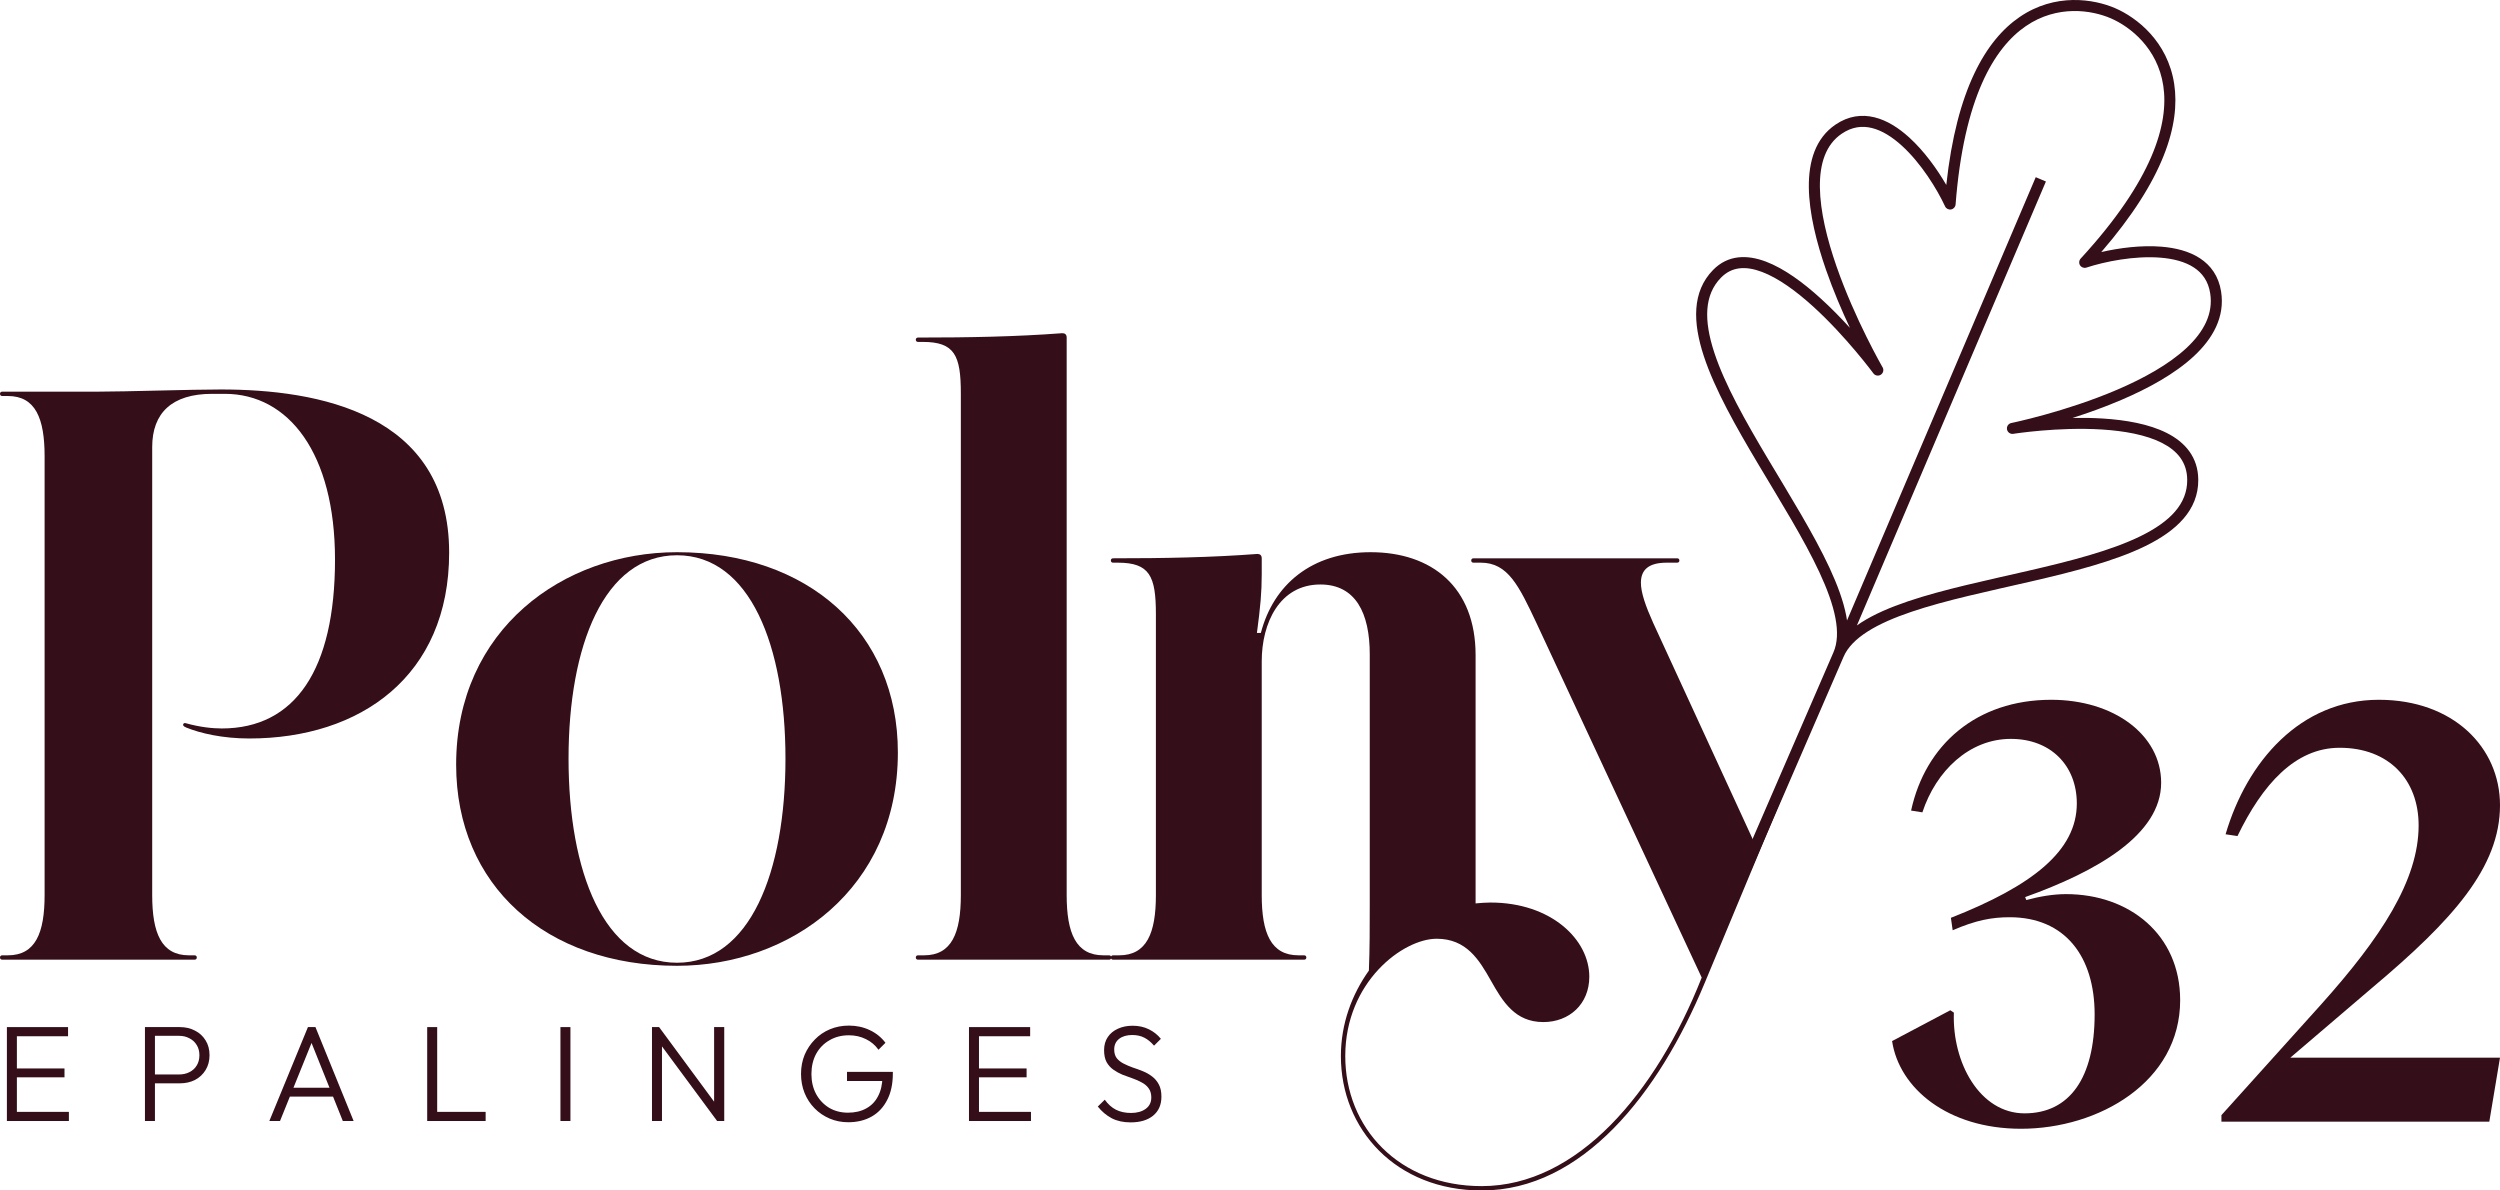
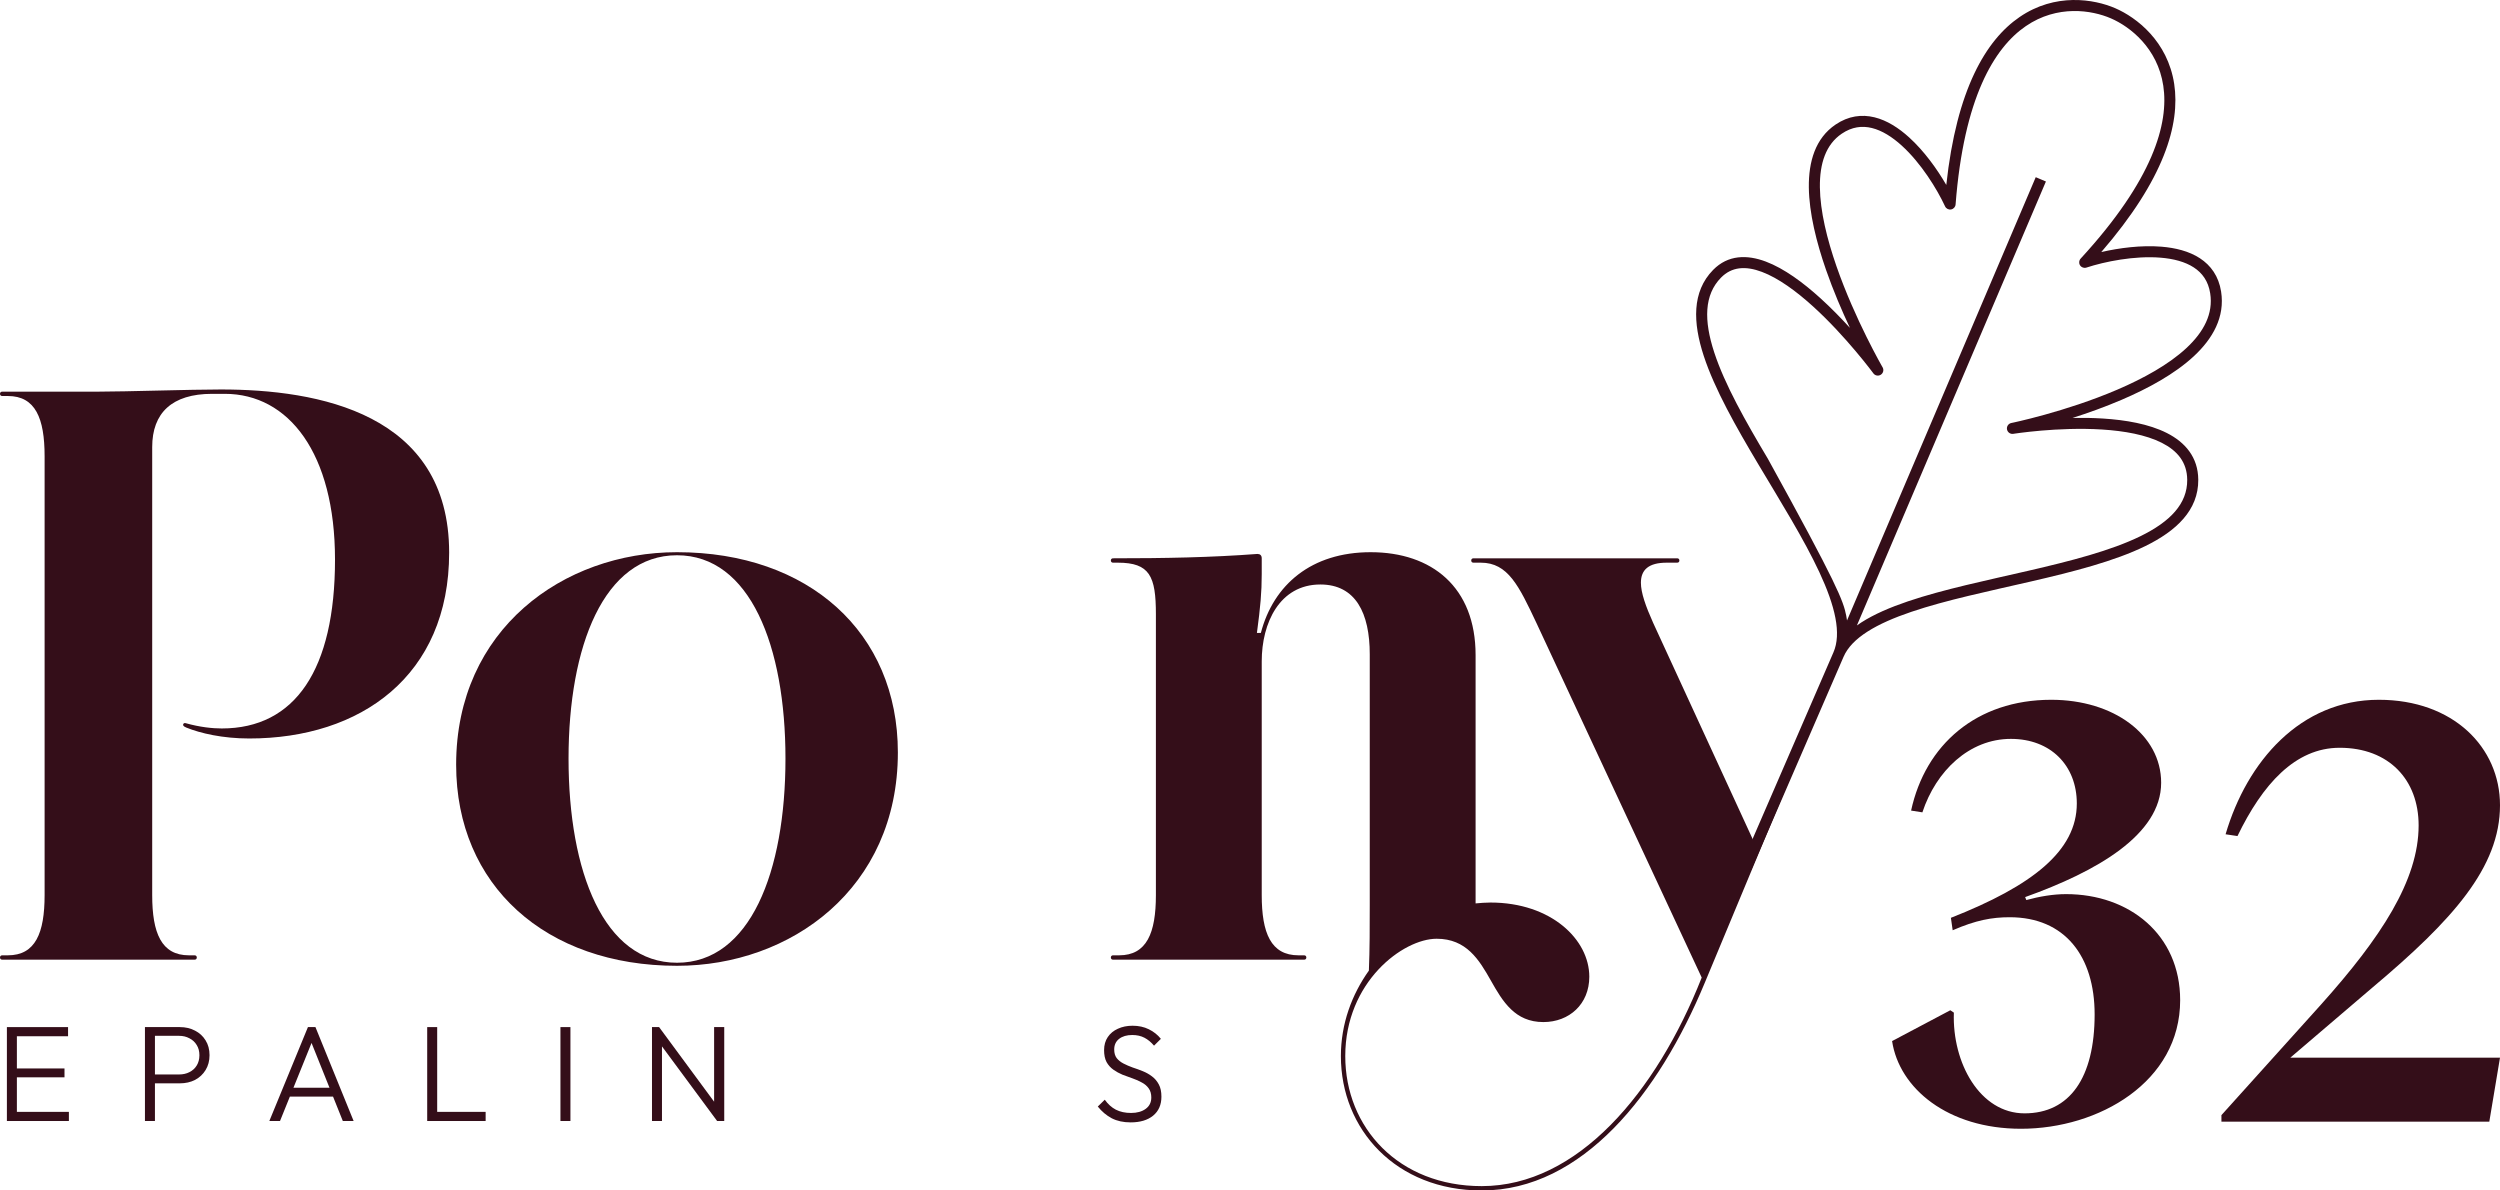
<svg xmlns="http://www.w3.org/2000/svg" width="273" height="130" viewBox="0 0 273 130" fill="none">
  <path d="M0.239 104.798C0.096 104.798 0 104.702 0 104.559C0 104.416 0.096 104.321 0.239 104.321H0.86C3.868 104.321 4.871 101.891 4.871 97.747V49.819C4.871 45.674 3.868 43.245 0.86 43.245H0.239C0.096 43.245 0 43.149 0 43.007C0 42.864 0.096 42.768 0.239 42.768H10.745C13.707 42.768 20.87 42.53 24.118 42.53C34.72 42.53 49.047 45.103 49.047 60.348C49.047 73.831 39.352 80.643 27.222 80.643C24.309 80.643 21.873 80.072 20.345 79.452C20.011 79.309 19.963 79.214 20.011 79.071C20.058 78.976 20.154 78.928 20.297 78.976C21.825 79.405 23.21 79.548 24.213 79.548C32.236 79.548 36.583 73.116 36.583 61.11C36.583 49.486 31.52 43.007 24.547 43.007H23.163C18.769 43.007 16.62 45.103 16.62 48.819V97.747C16.62 101.891 17.623 104.321 20.631 104.321H21.252C21.395 104.321 21.491 104.416 21.491 104.559C21.491 104.702 21.395 104.798 21.252 104.798H0.239Z" fill="#340E19" />
  <path d="M73.929 105.465C59.602 105.465 49.811 96.698 49.811 83.502C49.811 68.733 61.512 60.3 73.929 60.3C88.304 60.3 98.047 69.066 98.047 82.168C98.047 97.032 86.346 105.465 73.929 105.465ZM73.929 105.131C81.905 105.131 85.773 95.222 85.773 82.835C85.773 70.543 81.905 60.634 73.929 60.634C65.954 60.634 62.085 70.543 62.085 82.835C62.085 95.222 65.954 105.131 73.929 105.131Z" fill="#340E19" />
-   <path d="M100.244 104.798C100.1 104.798 100.005 104.702 100.005 104.559C100.005 104.416 100.1 104.321 100.244 104.321H100.912C103.921 104.321 104.924 101.891 104.924 97.747V42.959C104.924 38.814 104.255 37.337 100.769 37.337H100.244C100.1 37.337 100.005 37.242 100.005 37.099C100.005 36.956 100.1 36.861 100.244 36.861C105.831 36.861 110.989 36.765 116.004 36.384C116.29 36.384 116.481 36.527 116.481 36.861V97.747C116.481 101.891 117.484 104.321 120.493 104.321H121.114C121.257 104.321 121.353 104.416 121.353 104.559C121.353 104.702 121.257 104.798 121.114 104.798H100.244Z" fill="#340E19" />
  <path d="M161.803 130C152.443 130 146.425 123.33 146.425 115.326C146.425 111.801 147.619 108.609 149.482 105.989C149.577 103.702 149.577 101.224 149.577 98.7V71.448C149.577 66.97 148.049 63.826 144.181 63.826C139.739 63.826 137.781 68.018 137.781 72.211V97.747C137.781 101.891 138.784 104.321 141.793 104.321H142.414C142.557 104.321 142.653 104.416 142.653 104.559C142.653 104.702 142.557 104.798 142.414 104.798H121.544C121.4 104.798 121.305 104.702 121.305 104.559C121.305 104.416 121.4 104.321 121.544 104.321H122.212C125.221 104.321 126.224 101.891 126.224 97.747V67.066C126.224 62.921 125.555 61.444 122.069 61.444H121.544C121.4 61.444 121.305 61.349 121.305 61.206C121.305 61.063 121.4 60.967 121.544 60.967C127.131 60.967 132.289 60.872 137.304 60.491C137.59 60.491 137.781 60.634 137.781 60.967V62.682C137.781 64.683 137.638 66.256 137.256 69.114H137.686C139.071 63.826 143.226 60.3 149.673 60.3C156.359 60.3 161.135 64.112 161.135 71.544V98.652C161.66 98.604 162.233 98.557 162.759 98.557C169.397 98.557 173.552 102.606 173.552 106.656C173.552 109.657 171.355 111.61 168.537 111.61C165.433 111.61 164.096 109.371 162.806 107.084C161.517 104.798 160.132 102.511 156.884 102.511C153.207 102.511 146.903 107.227 146.903 115.326C146.903 123.14 152.729 129.524 161.803 129.524C172.262 129.524 180.859 119.328 185.826 106.751L167.773 68.018C165.863 63.969 164.669 61.444 161.708 61.444H160.896C160.753 61.444 160.657 61.349 160.657 61.206C160.657 61.063 160.753 60.967 160.896 60.967H183.151C183.294 60.967 183.39 61.063 183.39 61.206C183.39 61.349 183.294 61.444 183.151 61.444H182.005C180.047 61.444 179.187 62.206 179.187 63.635C179.187 64.731 179.713 66.208 180.525 68.018L191.795 92.506L199.628 73.64C200.44 71.687 200.918 72.144 200.918 70.571L200.965 71.023L200.498 72.076C200.355 72.076 200.827 68.841 200.827 68.698C200.827 68.555 202.382 69.036 202.525 69.036L202.728 68.698C202.728 68.698 202.185 68.698 202.525 68.698C202.162 68.126 203.482 68.766 203.482 68.766L203.029 69.217C199.294 70.376 202.589 67.923 200.965 71.782L186.16 107.323C181.145 119.424 172.788 130 161.803 130Z" fill="#340E19" />
  <path d="M0.753 122.414V112.159H1.843V122.414H0.753ZM1.47 122.414V121.416H7.522V122.414H1.47ZM1.47 117.644V116.675H7.043V117.644H1.47ZM1.47 113.158V112.159H7.432V113.158H1.47Z" fill="#340E19" />
  <path d="M16.53 118.3V117.331H19.564C19.982 117.331 20.356 117.247 20.684 117.078C21.023 116.909 21.287 116.67 21.476 116.362C21.675 116.044 21.775 115.667 21.775 115.23C21.775 114.792 21.675 114.42 21.476 114.112C21.287 113.794 21.023 113.55 20.684 113.381C20.356 113.202 19.982 113.113 19.564 113.113H16.53V112.159H19.638C20.256 112.159 20.809 112.288 21.297 112.546C21.785 112.795 22.169 113.148 22.448 113.605C22.736 114.062 22.881 114.603 22.881 115.23C22.881 115.846 22.736 116.387 22.448 116.854C22.169 117.311 21.785 117.669 21.297 117.928C20.809 118.176 20.256 118.3 19.638 118.3H16.53ZM15.828 122.414V112.159H16.919V122.414H15.828Z" fill="#340E19" />
  <path d="M29.412 122.414L33.626 112.159H34.447L38.616 122.414H37.436L33.805 113.351H34.238L30.577 122.414H29.412ZM31.339 119.746V118.777H36.719V119.746H31.339Z" fill="#340E19" />
  <path d="M46.65 122.414V112.159H47.741V122.414H46.65ZM47.367 122.414V121.416H53.031V122.414H47.367Z" fill="#340E19" />
  <path d="M61.2 122.414V112.159H62.291V122.414H61.2Z" fill="#340E19" />
  <path d="M71.197 122.414V112.159H71.974L72.288 113.456V122.414H71.197ZM78.31 122.414L71.81 113.62L71.974 112.159L78.459 120.954L78.31 122.414ZM78.31 122.414L77.981 121.177V112.159H79.087V122.414H78.31Z" fill="#340E19" />
-   <path d="M92.627 122.549C91.9 122.549 91.222 122.414 90.595 122.146C89.967 121.878 89.419 121.505 88.951 121.028C88.483 120.551 88.119 119.995 87.86 119.359C87.601 118.713 87.472 118.017 87.472 117.272C87.472 116.526 87.601 115.836 87.86 115.2C88.129 114.564 88.498 114.007 88.966 113.53C89.434 113.043 89.987 112.666 90.625 112.397C91.262 112.129 91.955 111.995 92.702 111.995C93.529 111.995 94.286 112.159 94.973 112.487C95.671 112.815 96.243 113.277 96.692 113.873L95.93 114.633C95.571 114.126 95.113 113.739 94.555 113.471C93.997 113.192 93.379 113.053 92.702 113.053C91.895 113.053 91.183 113.237 90.565 113.605C89.947 113.962 89.464 114.459 89.115 115.095C88.777 115.731 88.608 116.462 88.608 117.287C88.608 118.102 88.777 118.827 89.115 119.463C89.464 120.099 89.937 120.601 90.535 120.969C91.143 121.326 91.83 121.505 92.597 121.505C93.364 121.505 94.027 121.351 94.585 121.043C95.152 120.735 95.586 120.288 95.885 119.701C96.194 119.115 96.353 118.41 96.363 117.585L96.99 118.047H92.493V117.048H97.499V117.212C97.499 118.365 97.289 119.339 96.871 120.134C96.462 120.929 95.895 121.53 95.167 121.937C94.44 122.345 93.593 122.549 92.627 122.549Z" fill="#340E19" />
-   <path d="M105.813 122.414V112.159H106.904V122.414H105.813ZM106.531 122.414V121.416H112.582V122.414H106.531ZM106.531 117.644V116.675H112.104V117.644H106.531ZM106.531 113.158V112.159H112.493V113.158H106.531Z" fill="#340E19" />
  <path d="M123.465 122.564C122.668 122.564 121.981 122.414 121.403 122.116C120.825 121.808 120.317 121.381 119.879 120.834L120.641 120.089C120.99 120.576 121.393 120.939 121.851 121.177C122.32 121.416 122.872 121.535 123.51 121.535C124.167 121.535 124.7 121.386 125.109 121.088C125.517 120.79 125.722 120.377 125.722 119.851C125.722 119.443 125.627 119.11 125.438 118.852C125.248 118.583 124.999 118.37 124.69 118.211C124.392 118.042 124.058 117.893 123.689 117.764C123.321 117.634 122.952 117.5 122.584 117.361C122.225 117.212 121.891 117.028 121.582 116.81C121.274 116.591 121.024 116.313 120.835 115.975C120.656 115.637 120.566 115.205 120.566 114.678C120.566 114.121 120.701 113.644 120.97 113.247C121.239 112.849 121.607 112.546 122.075 112.338C122.544 112.119 123.077 112.01 123.674 112.01C124.342 112.01 124.935 112.139 125.453 112.397C125.981 112.656 126.419 113.003 126.768 113.441L126.02 114.186C125.702 113.808 125.353 113.52 124.974 113.321C124.596 113.123 124.153 113.023 123.644 113.023C123.047 113.023 122.569 113.162 122.21 113.441C121.851 113.719 121.672 114.107 121.672 114.603C121.672 114.991 121.762 115.304 121.941 115.543C122.13 115.781 122.379 115.98 122.688 116.139C122.997 116.298 123.331 116.442 123.689 116.571C124.058 116.69 124.426 116.825 124.795 116.974C125.164 117.123 125.497 117.311 125.796 117.54C126.105 117.769 126.354 118.062 126.543 118.42C126.733 118.767 126.827 119.215 126.827 119.761C126.827 120.646 126.523 121.336 125.916 121.833C125.318 122.32 124.501 122.564 123.465 122.564Z" fill="#340E19" />
  <path d="M220.691 123.261C212.713 123.261 207.395 118.861 206.616 113.685L212.973 110.32L213.362 110.579C213.167 116.079 216.216 121.578 221.08 121.578C226.01 121.578 228.734 117.696 228.734 110.773C228.734 104.432 225.491 100.162 219.459 100.162C217.513 100.162 215.762 100.485 213.232 101.585L213.038 100.226C221.924 96.732 226.788 92.915 226.788 87.739C226.788 83.598 223.934 80.686 219.589 80.686C215.048 80.686 211.416 84.18 209.924 88.709L208.692 88.515C210.249 81.333 215.827 76.416 223.999 76.416C230.81 76.416 235.998 80.233 235.998 85.474C235.998 91.168 228.929 95.18 221.145 97.962L221.275 98.285C222.702 97.897 224.194 97.638 225.621 97.638C232.496 97.638 238.074 102.038 238.074 109.22C238.074 118.149 229.188 123.261 220.691 123.261Z" fill="#340E19" />
  <path d="M242.58 122.484V121.772L253.477 109.673C259.963 102.426 264.114 96.15 264.114 90.133C264.114 85.151 260.871 81.657 255.488 81.657C250.623 81.657 247.056 85.668 244.332 91.297L243.034 91.103C245.369 83.145 251.207 76.416 259.768 76.416C267.876 76.416 273 81.592 273 87.933C273 94.727 267.811 100.485 259.12 107.797L250.104 115.496H273L271.833 122.484H242.58Z" fill="#340E19" />
-   <path d="M220.535 1.863C224.433 -0.808 228.665 -0.108 230.99 0.899C233.316 1.907 236.718 4.513 237.424 9.178C238.087 13.56 236.339 19.57 229.459 27.526C231.409 27.076 233.812 26.759 236.022 26.937C237.549 27.061 239.036 27.425 240.218 28.193C241.422 28.976 242.28 30.161 242.544 31.835C242.982 34.611 241.641 36.976 239.557 38.909C237.477 40.84 234.58 42.416 231.683 43.658C229.85 44.444 227.999 45.103 226.325 45.637C227.384 45.617 228.501 45.632 229.62 45.702C232.105 45.858 234.662 46.293 236.62 47.285C238.608 48.293 240.035 49.914 240.051 52.392C240.072 55.729 237.635 57.984 234.272 59.631C230.894 61.286 226.37 62.438 221.792 63.495C217.181 64.559 212.51 65.528 208.725 66.81C206.836 67.449 205.2 68.158 203.921 68.976C202.642 69.795 201.762 70.698 201.321 71.713L191.215 95.036L190.107 94.558L200.213 71.235L200.213 71.234C200.654 70.222 200.71 68.966 200.425 67.476C200.141 65.988 199.526 64.314 198.683 62.501C196.994 58.868 194.45 54.799 192.005 50.695C189.576 46.619 187.242 42.506 186.049 38.864C184.863 35.241 184.736 31.858 187.07 29.477C188.701 27.813 190.786 27.797 192.824 28.563C194.841 29.321 196.928 30.876 198.789 32.564C199.958 33.623 201.054 34.752 202.01 35.801C201.148 33.965 200.198 31.76 199.396 29.451C198.361 26.471 197.557 23.277 197.525 20.465C197.492 17.659 198.232 15.098 200.445 13.602C201.851 12.651 203.305 12.468 204.7 12.811C206.07 13.147 207.352 13.982 208.485 15.011C210.124 16.499 211.533 18.468 212.535 20.196C213.664 9.749 216.872 4.372 220.535 1.863ZM230.509 2.004C228.425 1.101 224.664 0.494 221.218 2.855C217.767 5.219 214.452 10.68 213.55 22.327C213.529 22.601 213.326 22.825 213.055 22.873C212.785 22.922 212.516 22.782 212.401 22.534C211.521 20.636 209.781 17.815 207.673 15.901C206.62 14.945 205.513 14.25 204.412 13.979C203.335 13.715 202.234 13.846 201.122 14.598C199.396 15.765 198.701 17.825 198.731 20.451C198.762 23.073 199.518 26.124 200.536 29.057C201.552 31.981 202.813 34.746 203.823 36.784C204.327 37.802 204.767 38.636 205.081 39.215C205.238 39.504 205.363 39.73 205.449 39.882C205.492 39.958 205.525 40.017 205.547 40.055C205.558 40.075 205.567 40.089 205.572 40.099C205.575 40.103 205.577 40.107 205.578 40.109C205.579 40.11 205.579 40.111 205.579 40.112L205.58 40.112C205.74 40.389 205.655 40.742 205.387 40.917C205.119 41.092 204.761 41.027 204.571 40.769L204.571 40.769C204.57 40.769 204.57 40.768 204.569 40.767C204.568 40.765 204.566 40.763 204.563 40.759C204.558 40.752 204.55 40.741 204.539 40.726C204.517 40.696 204.484 40.652 204.44 40.595C204.353 40.48 204.224 40.31 204.057 40.096C203.723 39.669 203.239 39.062 202.641 38.353C201.443 36.931 199.794 35.102 197.977 33.454C196.151 31.798 194.2 30.366 192.399 29.689C190.619 29.02 189.107 29.121 187.933 30.319C186.094 32.195 186.045 34.974 187.196 38.49C188.341 41.987 190.605 45.99 193.042 50.08C195.463 54.142 198.055 58.289 199.777 61.994C200.64 63.85 201.3 65.625 201.611 67.251C201.643 67.42 201.671 67.587 201.695 67.754L222.303 19.349L223.414 19.819L202.775 68.296C202.935 68.182 203.1 68.072 203.27 67.963C204.665 67.07 206.404 66.325 208.337 65.67C212.197 64.362 216.957 63.376 221.519 62.322C226.114 61.262 230.505 60.135 233.74 58.551C236.988 56.959 238.861 55.016 238.844 52.399C238.832 50.496 237.783 49.225 236.074 48.358C234.335 47.477 231.974 47.056 229.544 46.903C227.127 46.751 224.704 46.869 222.879 47.025C221.968 47.104 221.209 47.191 220.68 47.259C220.415 47.293 220.207 47.322 220.066 47.343C219.996 47.353 219.942 47.361 219.906 47.366C219.889 47.369 219.875 47.371 219.867 47.373C219.862 47.373 219.859 47.374 219.857 47.374C219.856 47.374 219.855 47.374 219.855 47.375H219.854C219.53 47.426 219.224 47.211 219.165 46.889C219.106 46.566 219.316 46.256 219.638 46.191L219.638 46.191L219.653 46.188C219.664 46.185 219.68 46.182 219.702 46.177C219.746 46.168 219.811 46.154 219.896 46.136C220.067 46.098 220.318 46.042 220.638 45.967C221.278 45.816 222.193 45.59 223.286 45.286C225.474 44.68 228.368 43.769 231.206 42.552C234.054 41.331 236.803 39.82 238.735 38.028C240.664 36.239 241.703 34.247 241.352 32.022C241.143 30.698 240.487 29.806 239.559 29.202C238.609 28.584 237.344 28.251 235.925 28.137C233.084 27.907 229.83 28.566 227.839 29.22C227.578 29.306 227.292 29.205 227.143 28.975C226.994 28.745 227.02 28.444 227.205 28.242C235.12 19.631 236.855 13.486 236.23 9.357C235.606 5.234 232.594 2.907 230.509 2.004Z" fill="#340E19" />
+   <path d="M220.535 1.863C224.433 -0.808 228.665 -0.108 230.99 0.899C233.316 1.907 236.718 4.513 237.424 9.178C238.087 13.56 236.339 19.57 229.459 27.526C231.409 27.076 233.812 26.759 236.022 26.937C237.549 27.061 239.036 27.425 240.218 28.193C241.422 28.976 242.28 30.161 242.544 31.835C242.982 34.611 241.641 36.976 239.557 38.909C237.477 40.84 234.58 42.416 231.683 43.658C229.85 44.444 227.999 45.103 226.325 45.637C227.384 45.617 228.501 45.632 229.62 45.702C232.105 45.858 234.662 46.293 236.62 47.285C238.608 48.293 240.035 49.914 240.051 52.392C240.072 55.729 237.635 57.984 234.272 59.631C230.894 61.286 226.37 62.438 221.792 63.495C217.181 64.559 212.51 65.528 208.725 66.81C206.836 67.449 205.2 68.158 203.921 68.976C202.642 69.795 201.762 70.698 201.321 71.713L191.215 95.036L190.107 94.558L200.213 71.235L200.213 71.234C200.654 70.222 200.71 68.966 200.425 67.476C200.141 65.988 199.526 64.314 198.683 62.501C196.994 58.868 194.45 54.799 192.005 50.695C189.576 46.619 187.242 42.506 186.049 38.864C184.863 35.241 184.736 31.858 187.07 29.477C188.701 27.813 190.786 27.797 192.824 28.563C194.841 29.321 196.928 30.876 198.789 32.564C199.958 33.623 201.054 34.752 202.01 35.801C201.148 33.965 200.198 31.76 199.396 29.451C198.361 26.471 197.557 23.277 197.525 20.465C197.492 17.659 198.232 15.098 200.445 13.602C201.851 12.651 203.305 12.468 204.7 12.811C206.07 13.147 207.352 13.982 208.485 15.011C210.124 16.499 211.533 18.468 212.535 20.196C213.664 9.749 216.872 4.372 220.535 1.863ZM230.509 2.004C228.425 1.101 224.664 0.494 221.218 2.855C217.767 5.219 214.452 10.68 213.55 22.327C213.529 22.601 213.326 22.825 213.055 22.873C212.785 22.922 212.516 22.782 212.401 22.534C211.521 20.636 209.781 17.815 207.673 15.901C206.62 14.945 205.513 14.25 204.412 13.979C203.335 13.715 202.234 13.846 201.122 14.598C199.396 15.765 198.701 17.825 198.731 20.451C198.762 23.073 199.518 26.124 200.536 29.057C201.552 31.981 202.813 34.746 203.823 36.784C204.327 37.802 204.767 38.636 205.081 39.215C205.238 39.504 205.363 39.73 205.449 39.882C205.492 39.958 205.525 40.017 205.547 40.055C205.558 40.075 205.567 40.089 205.572 40.099C205.575 40.103 205.577 40.107 205.578 40.109C205.579 40.11 205.579 40.111 205.579 40.112L205.58 40.112C205.74 40.389 205.655 40.742 205.387 40.917C205.119 41.092 204.761 41.027 204.571 40.769L204.571 40.769C204.57 40.769 204.57 40.768 204.569 40.767C204.568 40.765 204.566 40.763 204.563 40.759C204.558 40.752 204.55 40.741 204.539 40.726C204.517 40.696 204.484 40.652 204.44 40.595C204.353 40.48 204.224 40.31 204.057 40.096C203.723 39.669 203.239 39.062 202.641 38.353C201.443 36.931 199.794 35.102 197.977 33.454C196.151 31.798 194.2 30.366 192.399 29.689C190.619 29.02 189.107 29.121 187.933 30.319C186.094 32.195 186.045 34.974 187.196 38.49C188.341 41.987 190.605 45.99 193.042 50.08C200.64 63.85 201.3 65.625 201.611 67.251C201.643 67.42 201.671 67.587 201.695 67.754L222.303 19.349L223.414 19.819L202.775 68.296C202.935 68.182 203.1 68.072 203.27 67.963C204.665 67.07 206.404 66.325 208.337 65.67C212.197 64.362 216.957 63.376 221.519 62.322C226.114 61.262 230.505 60.135 233.74 58.551C236.988 56.959 238.861 55.016 238.844 52.399C238.832 50.496 237.783 49.225 236.074 48.358C234.335 47.477 231.974 47.056 229.544 46.903C227.127 46.751 224.704 46.869 222.879 47.025C221.968 47.104 221.209 47.191 220.68 47.259C220.415 47.293 220.207 47.322 220.066 47.343C219.996 47.353 219.942 47.361 219.906 47.366C219.889 47.369 219.875 47.371 219.867 47.373C219.862 47.373 219.859 47.374 219.857 47.374C219.856 47.374 219.855 47.374 219.855 47.375H219.854C219.53 47.426 219.224 47.211 219.165 46.889C219.106 46.566 219.316 46.256 219.638 46.191L219.638 46.191L219.653 46.188C219.664 46.185 219.68 46.182 219.702 46.177C219.746 46.168 219.811 46.154 219.896 46.136C220.067 46.098 220.318 46.042 220.638 45.967C221.278 45.816 222.193 45.59 223.286 45.286C225.474 44.68 228.368 43.769 231.206 42.552C234.054 41.331 236.803 39.82 238.735 38.028C240.664 36.239 241.703 34.247 241.352 32.022C241.143 30.698 240.487 29.806 239.559 29.202C238.609 28.584 237.344 28.251 235.925 28.137C233.084 27.907 229.83 28.566 227.839 29.22C227.578 29.306 227.292 29.205 227.143 28.975C226.994 28.745 227.02 28.444 227.205 28.242C235.12 19.631 236.855 13.486 236.23 9.357C235.606 5.234 232.594 2.907 230.509 2.004Z" fill="#340E19" />
</svg>